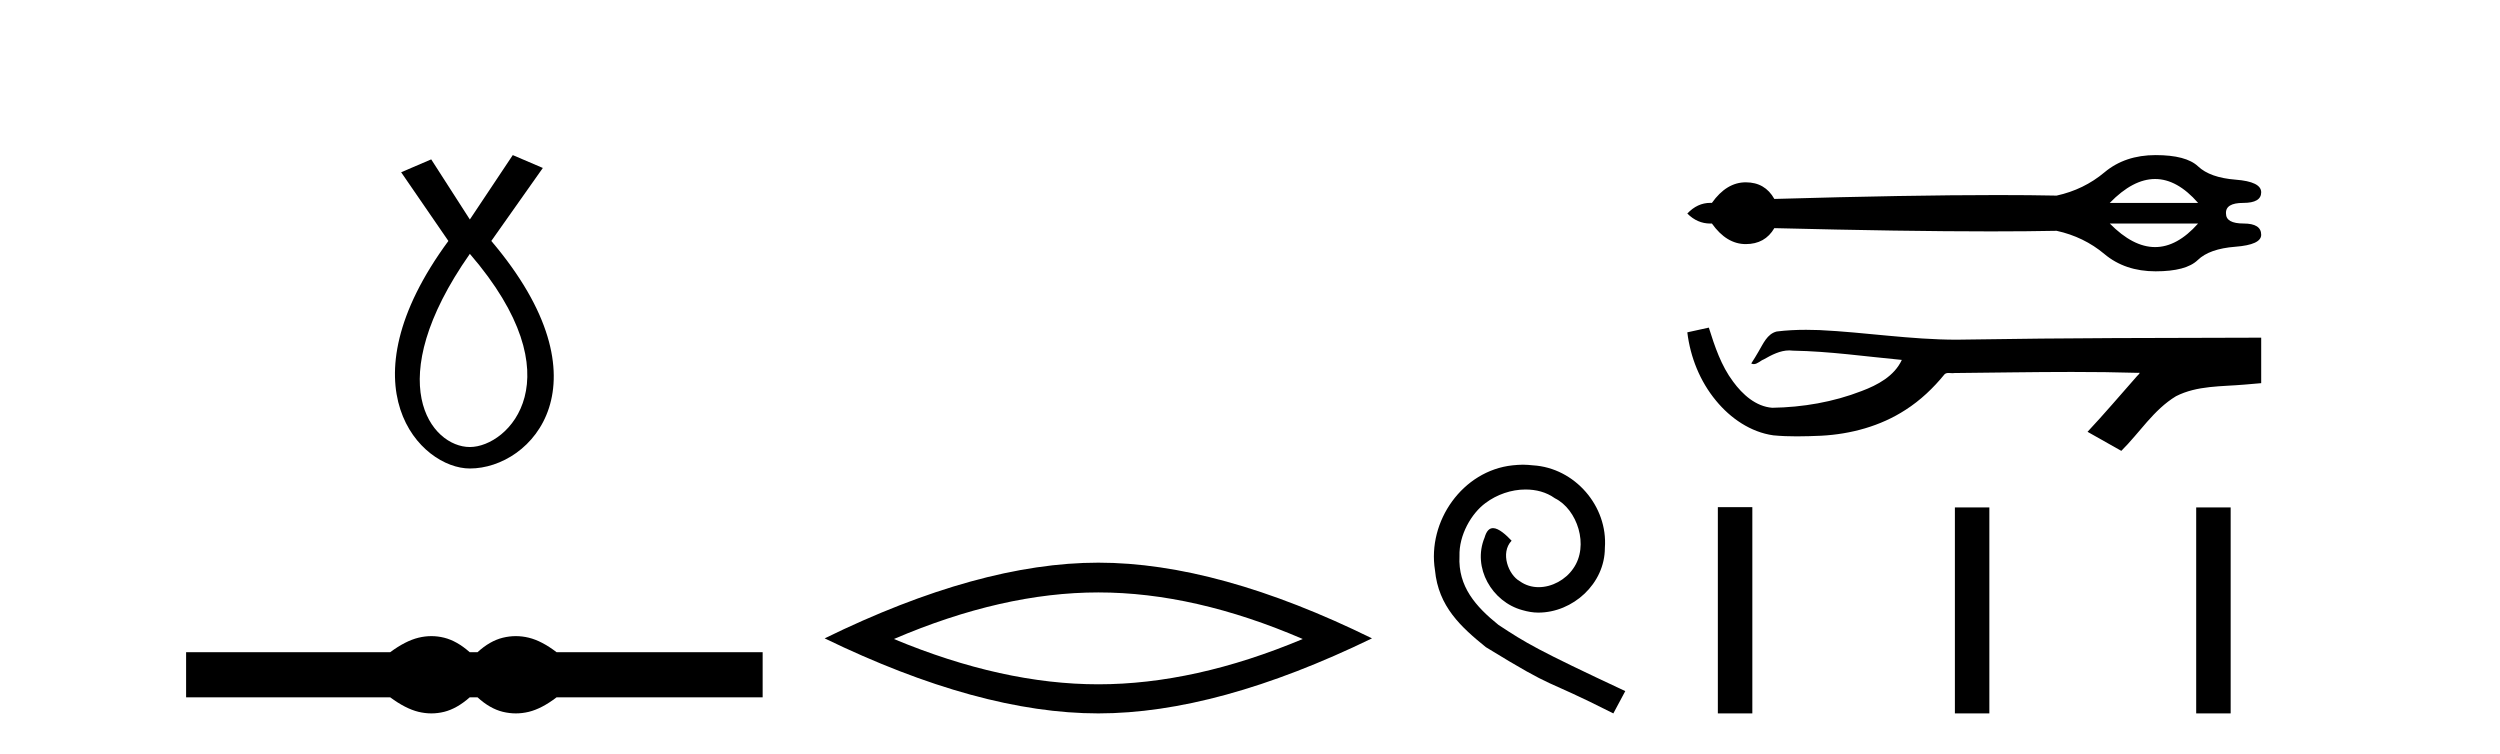
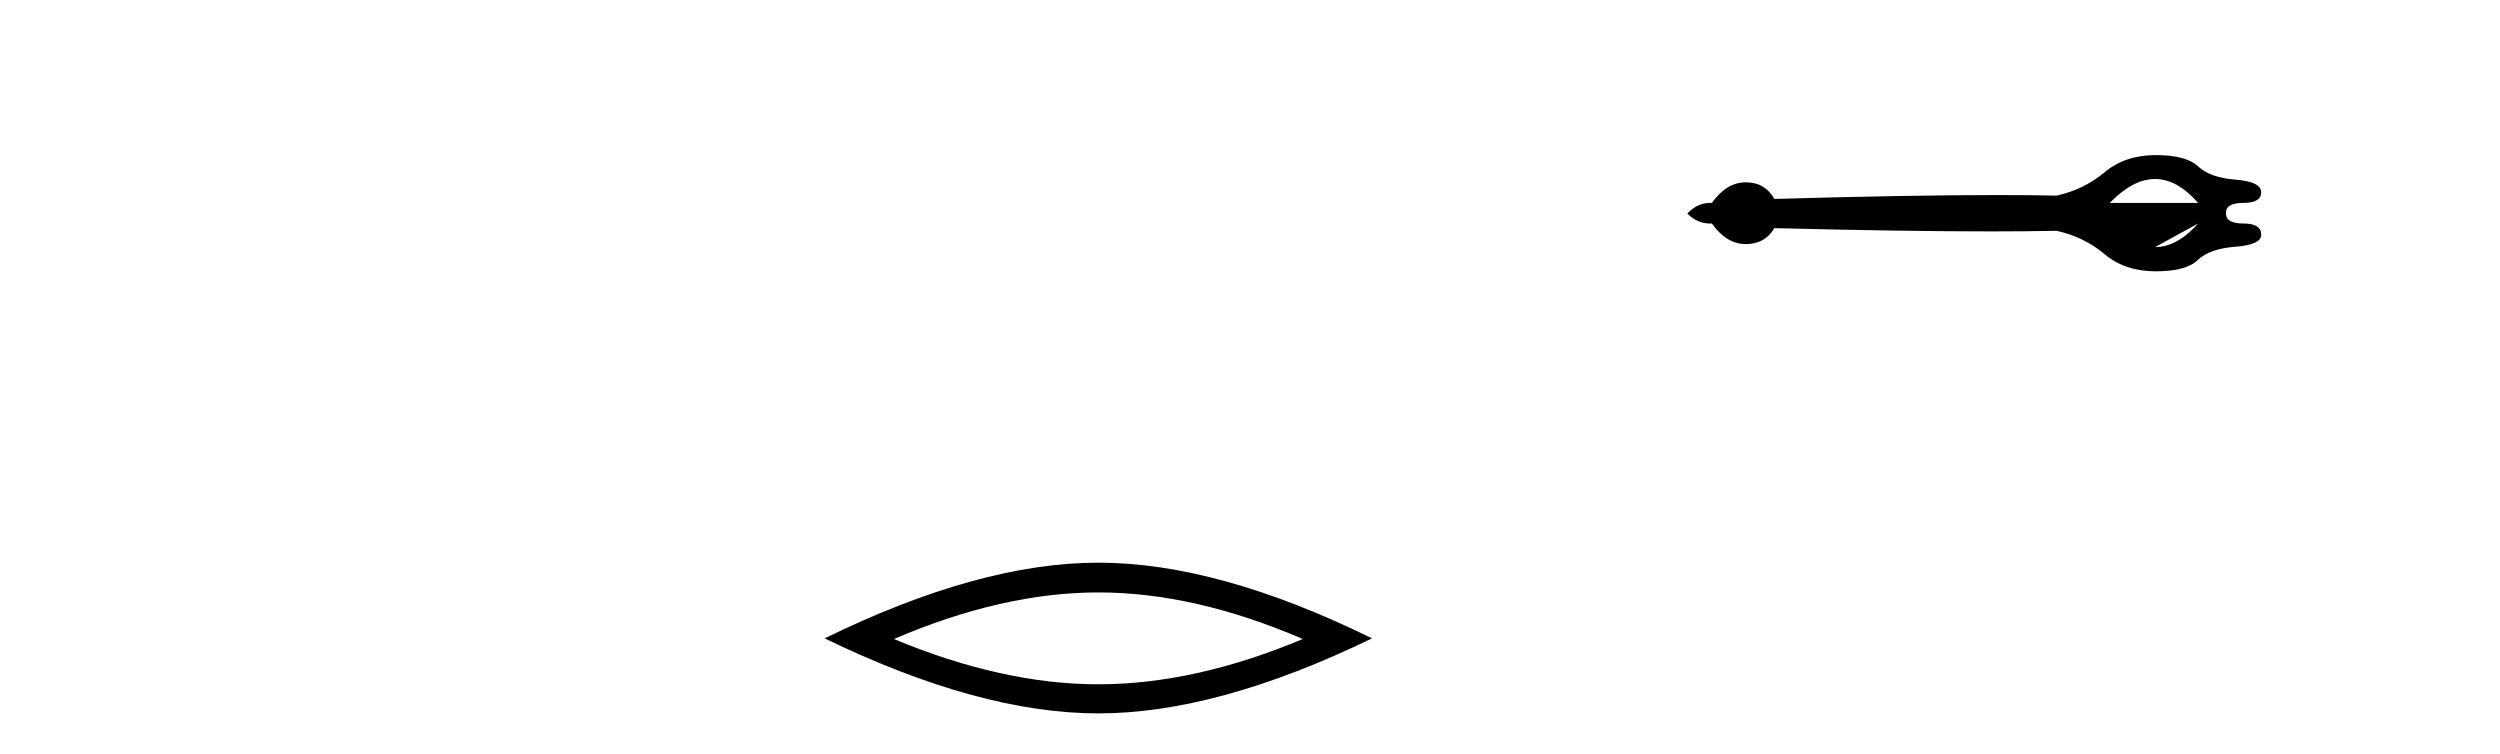
<svg xmlns="http://www.w3.org/2000/svg" width="136.0" height="41.0">
-   <path d="M 25.56 13.809 C 31.398 20.581 27.662 24.318 25.56 24.318 C 23.458 24.318 20.655 20.815 25.56 13.809 ZM 27.895 8.437 L 25.56 11.94 L 23.458 8.67 L 21.823 9.371 L 24.392 13.108 C 18.553 21.049 22.874 25.486 25.56 25.486 C 28.946 25.486 33.267 20.815 26.727 13.108 L 29.53 9.137 L 27.895 8.437 Z" style="fill:#000000;stroke:none" />
-   <path d="M 23.467 34.605 C 23.233 34.605 22.999 34.634 22.763 34.692 C 22.291 34.808 21.78 35.07 21.228 35.479 L 10.124 35.479 L 10.124 37.935 L 21.228 37.935 C 21.78 38.344 22.291 38.607 22.763 38.723 C 22.999 38.78 23.233 38.809 23.467 38.809 C 23.701 38.809 23.933 38.78 24.164 38.723 C 24.627 38.607 25.09 38.344 25.552 37.935 L 25.979 37.935 C 26.424 38.344 26.883 38.607 27.354 38.723 C 27.59 38.78 27.826 38.809 28.061 38.809 C 28.297 38.809 28.533 38.78 28.769 38.723 C 29.24 38.607 29.743 38.344 30.277 37.935 L 41.488 37.935 L 41.488 35.479 L 30.277 35.479 C 29.743 35.07 29.24 34.808 28.769 34.692 C 28.533 34.634 28.297 34.605 28.061 34.605 C 27.826 34.605 27.59 34.634 27.354 34.692 C 26.883 34.808 26.424 35.07 25.979 35.479 L 25.552 35.479 C 25.09 35.07 24.627 34.808 24.164 34.692 C 23.933 34.634 23.701 34.605 23.467 34.605 Z" style="fill:#000000;stroke:none" />
  <path d="M 59.749 32.228 Q 64.993 32.228 70.87 34.762 Q 64.993 37.226 59.749 37.226 Q 54.54 37.226 48.628 34.762 Q 54.54 32.228 59.749 32.228 ZM 59.749 30.609 Q 53.274 30.609 44.862 34.727 Q 53.274 38.809 59.749 38.809 Q 66.224 38.809 74.636 34.727 Q 66.26 30.609 59.749 30.609 Z" style="fill:#000000;stroke:none" />
-   <path d="M 82.846 25.279 C 82.658 25.279 82.471 25.297 82.283 25.314 C 79.566 25.604 77.636 28.354 78.063 31.019 C 78.251 33.001 79.481 34.111 80.831 35.205 C 84.845 37.665 83.718 36.759 87.766 38.809 L 88.415 37.596 C 83.598 35.341 83.017 34.983 81.514 33.992 C 80.284 33.001 79.31 31.908 79.396 30.251 C 79.361 29.106 80.045 27.927 80.813 27.364 C 81.428 26.902 82.214 26.629 82.983 26.629 C 83.564 26.629 84.111 26.766 84.589 27.107 C 85.802 27.705 86.468 29.687 85.58 30.934 C 85.17 31.532 84.435 31.942 83.701 31.942 C 83.342 31.942 82.983 31.839 82.676 31.617 C 82.061 31.276 81.599 30.08 82.231 29.414 C 81.941 29.106 81.531 28.73 81.223 28.73 C 81.018 28.73 80.865 28.884 80.762 29.243 C 80.079 30.883 81.172 32.745 82.812 33.189 C 83.103 33.274 83.393 33.326 83.683 33.326 C 85.563 33.326 87.305 31.754 87.305 29.807 C 87.476 27.534 85.665 25.45 83.393 25.314 C 83.222 25.297 83.034 25.279 82.846 25.279 Z" style="fill:#000000;stroke:none" />
-   <path d="M 117.237 9.738 Q 118.438 9.738 119.576 11.038 L 114.771 11.038 Q 116.035 9.738 117.237 9.738 ZM 119.576 12.159 Q 118.438 13.441 117.237 13.441 Q 116.035 13.441 114.771 12.159 ZM 117.264 8.437 Q 115.602 8.437 114.482 9.376 Q 113.362 10.316 111.88 10.641 Q 110.451 10.611 108.66 10.611 Q 103.882 10.611 96.524 10.822 Q 96.018 9.918 94.97 9.918 Q 93.922 9.918 93.127 11.038 Q 93.085 11.036 93.043 11.036 Q 92.336 11.036 91.79 11.617 Q 92.334 12.161 93.038 12.161 Q 93.082 12.161 93.127 12.159 Q 93.922 13.279 94.97 13.279 Q 96.018 13.279 96.524 12.411 Q 103.606 12.588 108.298 12.588 Q 110.308 12.588 111.88 12.556 Q 113.362 12.881 114.482 13.821 Q 115.602 14.76 117.264 14.76 Q 118.926 14.76 119.558 14.146 Q 120.191 13.532 121.6 13.423 Q 123.009 13.315 123.009 12.773 Q 123.009 12.159 122.052 12.159 Q 121.094 12.159 121.094 11.617 Q 121.058 11.038 122.033 11.038 Q 123.009 11.038 123.009 10.46 Q 123.009 9.882 121.618 9.774 Q 120.227 9.665 119.576 9.051 Q 118.926 8.437 117.264 8.437 Z" style="fill:#000000;stroke:none" />
-   <path d="M 92.96 17.822 L 92.934 17.828 C 92.553 17.913 92.171 17.996 91.79 18.079 C 91.953 19.432 92.48 20.746 93.353 21.798 C 94.136 22.751 95.232 23.51 96.472 23.683 C 96.896 23.723 97.322 23.738 97.749 23.738 C 98.188 23.738 98.628 23.722 99.067 23.704 C 100.681 23.619 102.295 23.184 103.658 22.299 C 104.47 21.78 105.176 21.108 105.783 20.362 C 105.846 20.304 105.923 20.29 106.005 20.29 C 106.079 20.29 106.157 20.301 106.231 20.301 C 106.262 20.301 106.293 20.299 106.322 20.293 C 108.447 20.274 110.573 20.234 112.698 20.234 C 113.904 20.234 115.111 20.247 116.316 20.283 C 116.337 20.279 116.354 20.276 116.366 20.276 C 116.476 20.276 116.236 20.46 116.2 20.522 C 115.324 21.515 114.468 22.524 113.562 23.49 C 114.174 23.836 114.786 24.182 115.399 24.527 C 116.395 23.543 117.152 22.292 118.374 21.554 C 119.526 20.965 120.855 21.033 122.109 20.922 C 122.409 20.896 122.709 20.871 123.009 20.844 C 123.009 20.019 123.009 19.194 123.009 18.369 C 117.687 18.383 112.364 18.382 107.042 18.471 C 106.842 18.477 106.643 18.479 106.444 18.479 C 103.945 18.479 101.466 18.075 98.972 17.956 C 98.732 17.947 98.491 17.942 98.251 17.942 C 97.717 17.942 97.183 17.967 96.655 18.033 C 96.129 18.161 95.912 18.714 95.66 19.132 C 95.536 19.35 95.404 19.563 95.267 19.773 C 95.316 19.797 95.362 19.808 95.407 19.808 C 95.6 19.808 95.767 19.619 95.946 19.552 C 96.373 19.309 96.839 19.062 97.338 19.062 C 97.406 19.062 97.474 19.067 97.543 19.076 C 99.524 19.11 101.489 19.394 103.459 19.579 C 103.053 20.461 102.141 20.946 101.273 21.272 C 99.727 21.873 98.065 22.157 96.411 22.183 C 95.512 22.115 94.792 21.457 94.283 20.763 C 93.63 19.893 93.283 18.848 92.96 17.822 Z" style="fill:#000000;stroke:none" />
-   <path d="M 93.451 27.589 L 93.451 38.809 L 95.327 38.809 L 95.327 27.589 ZM 106.346 27.604 L 106.346 38.809 L 108.221 38.809 L 108.221 27.604 ZM 119.473 27.604 L 119.473 38.809 L 121.348 38.809 L 121.348 27.604 Z" style="fill:#000000;stroke:none" />
+   <path d="M 117.237 9.738 Q 118.438 9.738 119.576 11.038 L 114.771 11.038 Q 116.035 9.738 117.237 9.738 ZM 119.576 12.159 Q 118.438 13.441 117.237 13.441 ZM 117.264 8.437 Q 115.602 8.437 114.482 9.376 Q 113.362 10.316 111.88 10.641 Q 110.451 10.611 108.66 10.611 Q 103.882 10.611 96.524 10.822 Q 96.018 9.918 94.97 9.918 Q 93.922 9.918 93.127 11.038 Q 93.085 11.036 93.043 11.036 Q 92.336 11.036 91.79 11.617 Q 92.334 12.161 93.038 12.161 Q 93.082 12.161 93.127 12.159 Q 93.922 13.279 94.97 13.279 Q 96.018 13.279 96.524 12.411 Q 103.606 12.588 108.298 12.588 Q 110.308 12.588 111.88 12.556 Q 113.362 12.881 114.482 13.821 Q 115.602 14.76 117.264 14.76 Q 118.926 14.76 119.558 14.146 Q 120.191 13.532 121.6 13.423 Q 123.009 13.315 123.009 12.773 Q 123.009 12.159 122.052 12.159 Q 121.094 12.159 121.094 11.617 Q 121.058 11.038 122.033 11.038 Q 123.009 11.038 123.009 10.46 Q 123.009 9.882 121.618 9.774 Q 120.227 9.665 119.576 9.051 Q 118.926 8.437 117.264 8.437 Z" style="fill:#000000;stroke:none" />
</svg>